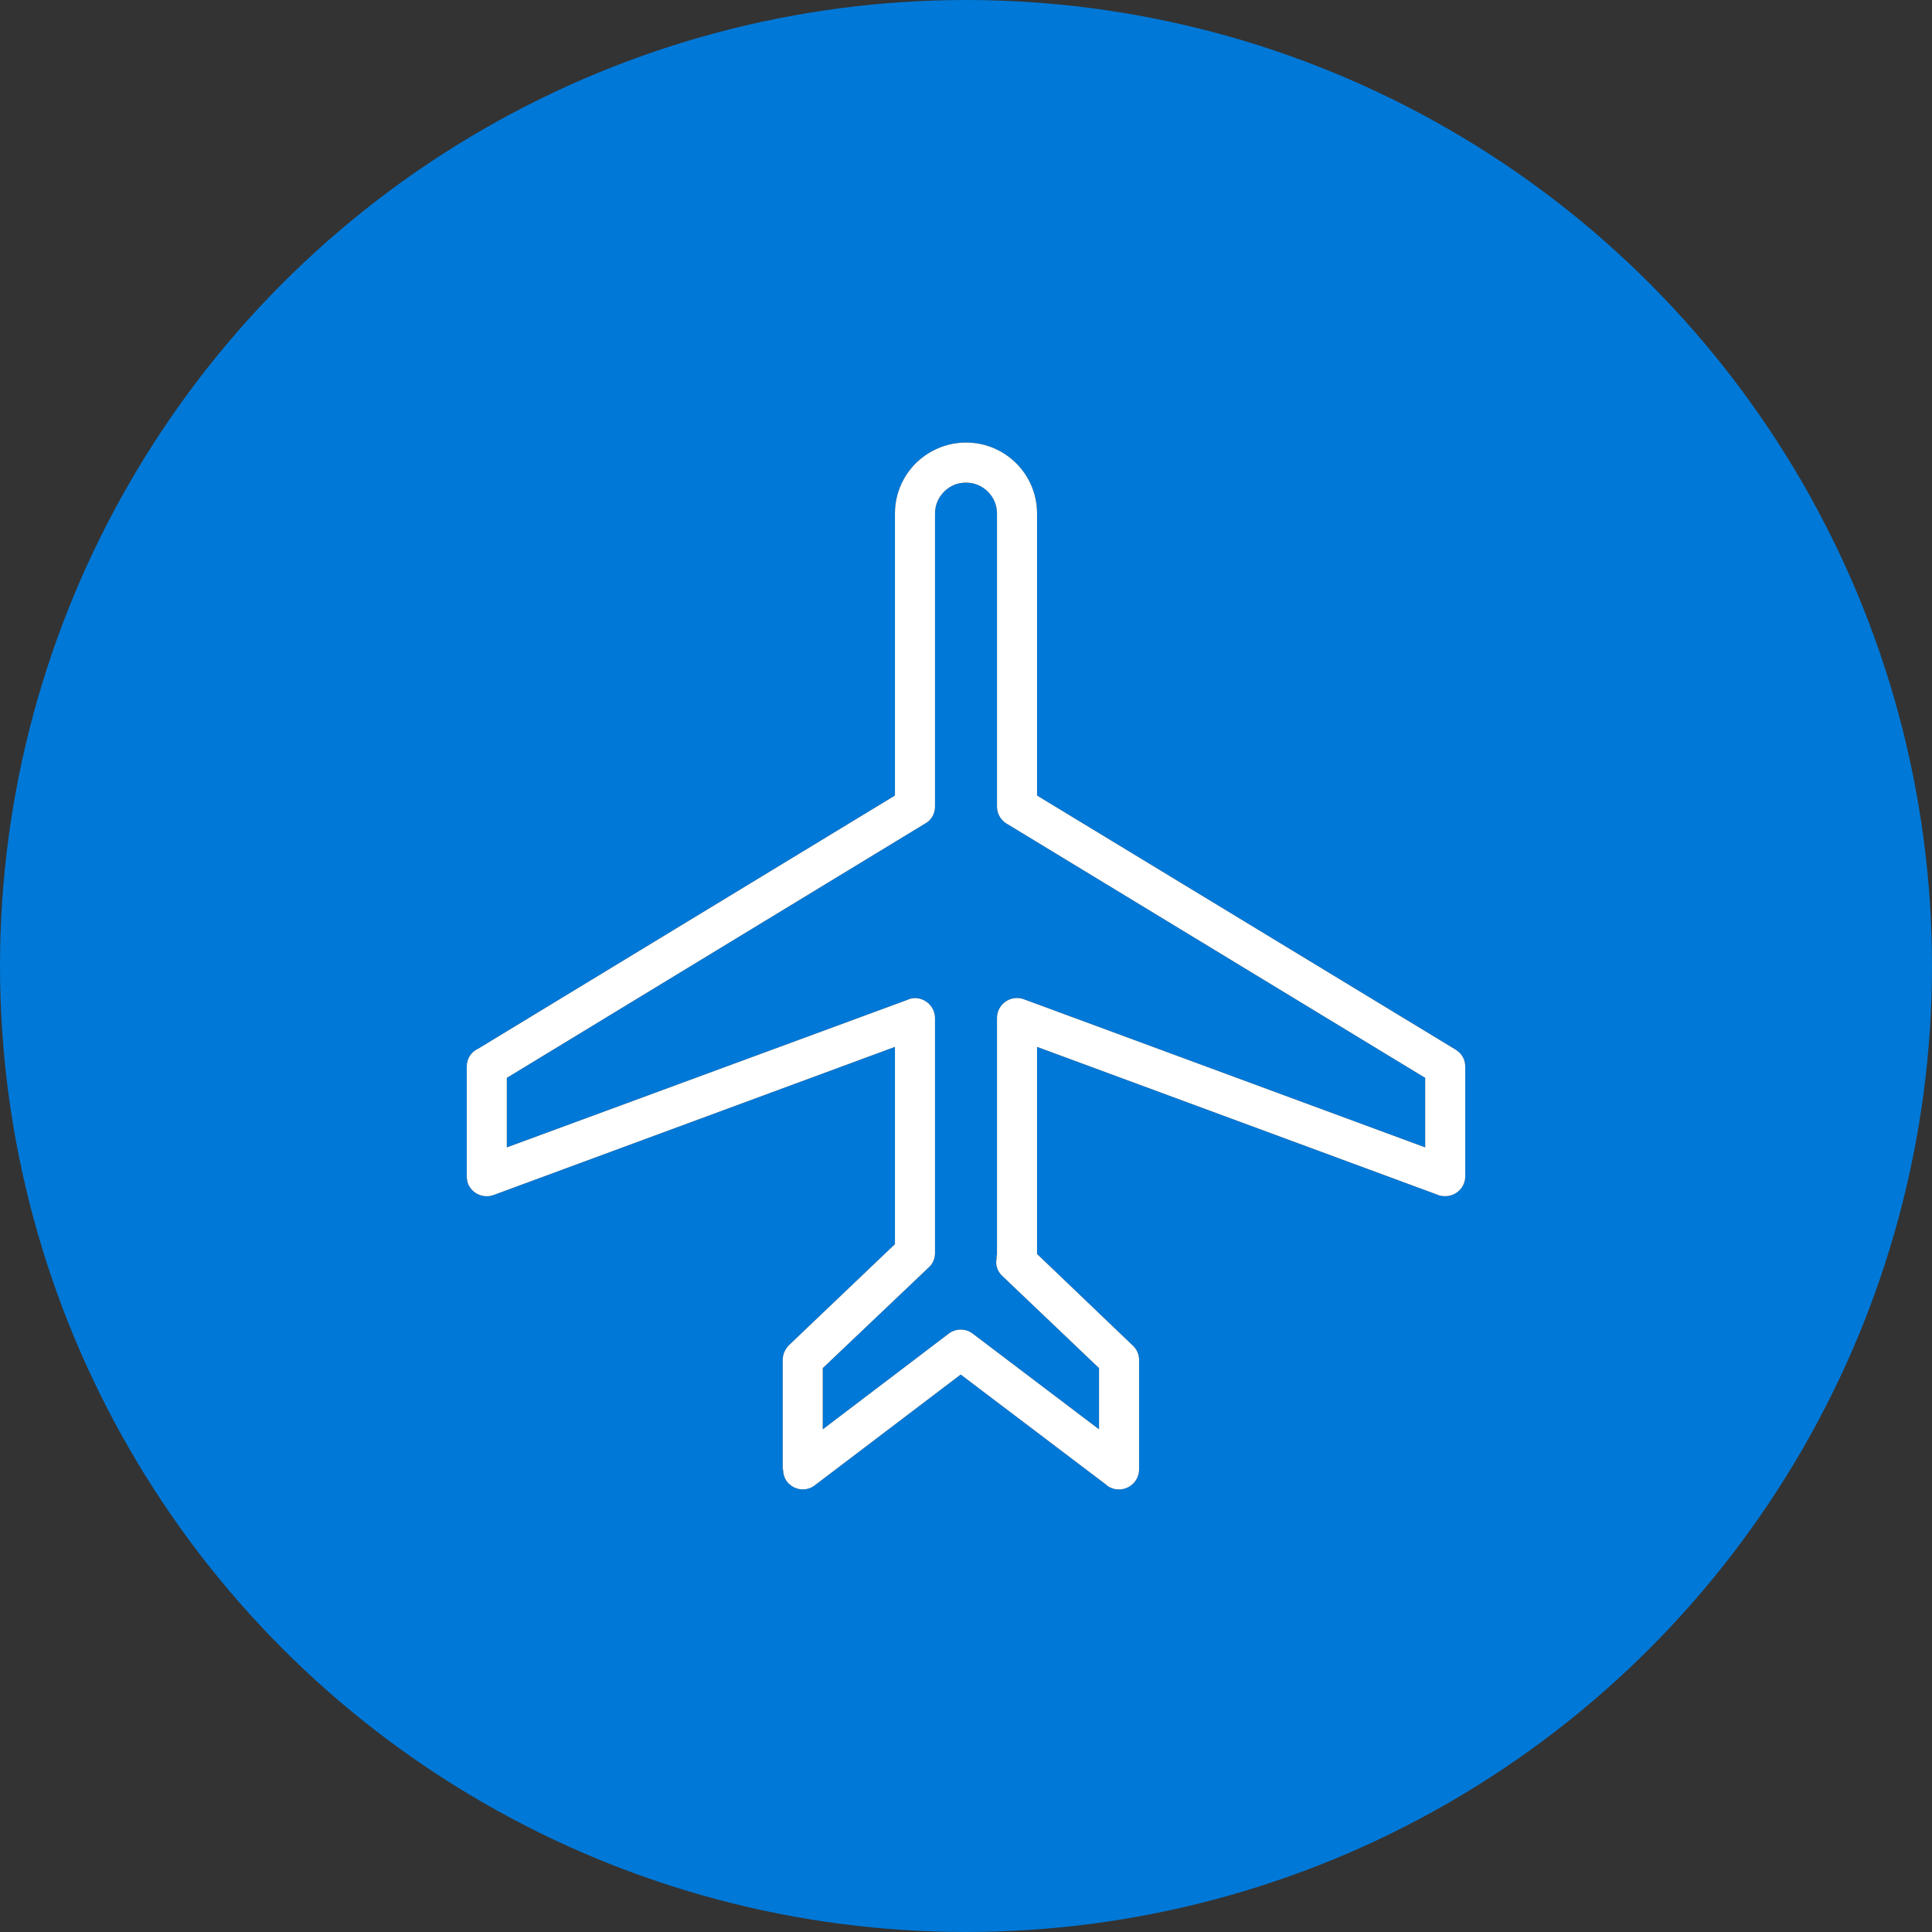
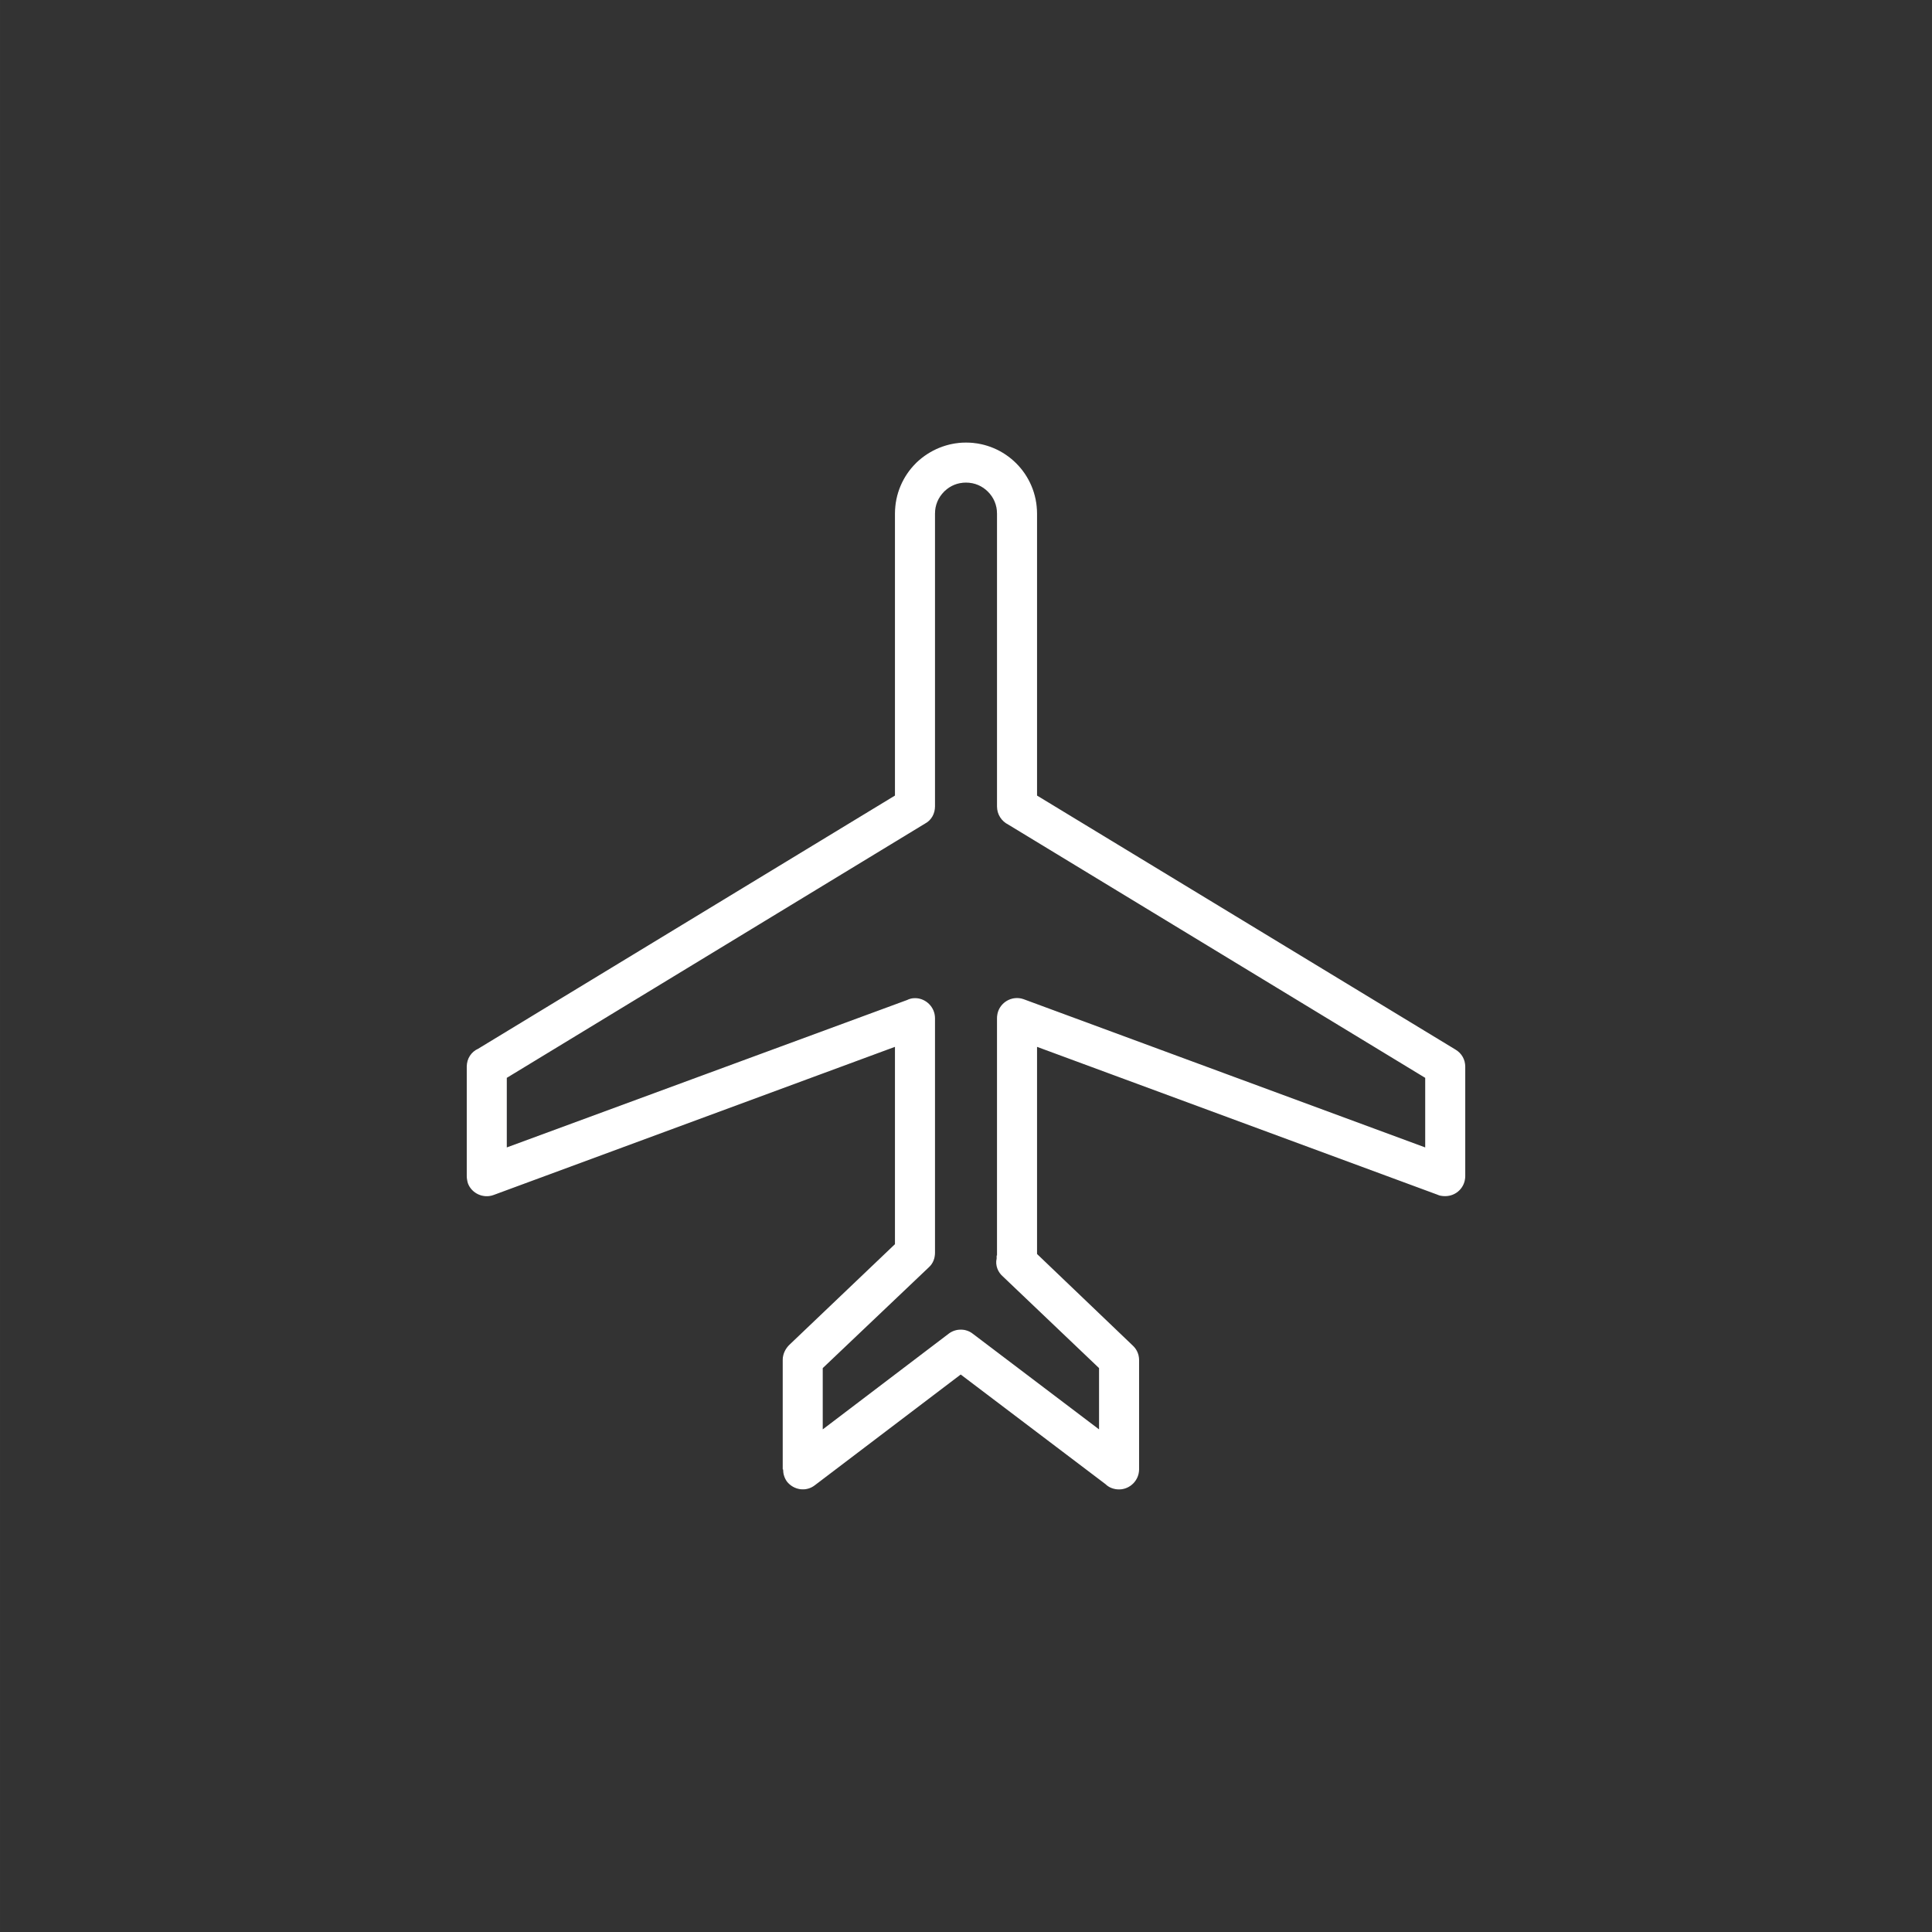
<svg xmlns="http://www.w3.org/2000/svg" width="1619.297" height="1619.293" viewBox="0 0 5112 5112" shape-rendering="geometricPrecision" text-rendering="geometricPrecision" image-rendering="optimizeQuality" fill-rule="evenodd" clip-rule="evenodd">
  <rect x="0" y="0" width="5112" height="5112" fill="#333333" stroke="none" />
  <g id="Capa_x0020_1">
    <g id="_1716053610464">
-       <circle cx="2556" cy="2556" r="2556" fill="#0078d7" />
      <path d="M2744 2105l1107 672c17 10 26 27 26 45v290c0 30-24 53-53 53-8 0-15-1-21-4l-1059-391v548l253 242c11 10 17 24 17 38v290c0 29-24 53-53 53-14 0-27-5-36-14l-383-290-386 293c-23 18-56 13-74-10-7-10-10-21-10-32h-1v-290c0-16 8-31 19-41l278-265v-522l-1062 392c-27 10-58-4-68-31-2-7-3-13-3-19v-290c0-21 12-39 30-47l1103-670v-746c0-52 21-99 55-133l3-3c34-32 80-52 130-52 52 0 99 21 133 55s55 81 55 133v746zm1027 747l-1103-670c-18-9-30-27-30-48v-775c0-23-9-43-24-58s-35-24-58-24c-22 0-41 8-56 22l-2 2c-15 15-24 35-24 58v775c0 18-9 36-26 45l-1107 673v184l1059-390c6-3 13-5 21-5 29 0 53 24 53 53v621c0 14-5 28-16 38l-281 267v162l333-253c18-14 45-15 64 0l334 253v-162l-254-242c-14-12-21-30-17-48v-8h1v-628c0-6 1-12 3-18 10-28 41-42 68-32l1062 392v-184zM2426 1223c21-18 52-17 72 3l-72-3z" fill="#121315" fill-rule="nonzero" />
-       <path d="M2744 2105l1107 672c17 10 26 27 26 45v290c0 30-24 53-53 53-8 0-15-1-21-4l-1059-391v548l253 242c11 10 17 24 17 38v290c0 29-24 53-53 53-14 0-27-5-36-14l-383-290-386 293c-23 18-56 13-74-10-7-10-10-21-10-32h-1v-290c0-16 8-31 19-41l278-265v-522l-1062 392c-27 10-58-4-68-31-2-7-3-13-3-19v-290c0-21 12-39 30-47l1103-670v-746c0-52 21-99 55-133l3-3c34-32 80-52 130-52 52 0 99 21 133 55s55 81 55 133v746zm1027 747l-1103-670c-18-9-30-27-30-48v-775c0-23-9-43-24-58s-35-24-58-24c-22 0-41 8-56 22l-2 2c-15 15-24 35-24 58v775c0 18-9 36-26 45l-1107 673v184l1059-390c6-3 13-5 21-5 29 0 53 24 53 53v621c0 14-5 28-16 38l-281 267v162l333-253c18-14 45-15 64 0l334 253v-162l-254-242c-14-12-21-30-17-48v-8h1v-628c0-6 1-12 3-18 10-28 41-42 68-32l1062 392v-184zM2426 1223c21-18 52-17 72 3l-72-3z" fill="#fff" fill-rule="nonzero" />
+       <path d="M2744 2105l1107 672c17 10 26 27 26 45v290c0 30-24 53-53 53-8 0-15-1-21-4l-1059-391v548l253 242c11 10 17 24 17 38v290c0 29-24 53-53 53-14 0-27-5-36-14l-383-290-386 293c-23 18-56 13-74-10-7-10-10-21-10-32h-1v-290c0-16 8-31 19-41l278-265v-522l-1062 392c-27 10-58-4-68-31-2-7-3-13-3-19v-290c0-21 12-39 30-47l1103-670v-746c0-52 21-99 55-133l3-3c34-32 80-52 130-52 52 0 99 21 133 55s55 81 55 133v746zm1027 747l-1103-670c-18-9-30-27-30-48v-775c0-23-9-43-24-58s-35-24-58-24c-22 0-41 8-56 22l-2 2c-15 15-24 35-24 58v775c0 18-9 36-26 45l-1107 673v184l1059-390c6-3 13-5 21-5 29 0 53 24 53 53v621c0 14-5 28-16 38l-281 267v162l333-253c18-14 45-15 64 0l334 253v-162l-254-242c-14-12-21-30-17-48v-8h1v-628c0-6 1-12 3-18 10-28 41-42 68-32l1062 392v-184zc21-18 52-17 72 3l-72-3z" fill="#fff" fill-rule="nonzero" />
    </g>
  </g>
</svg>